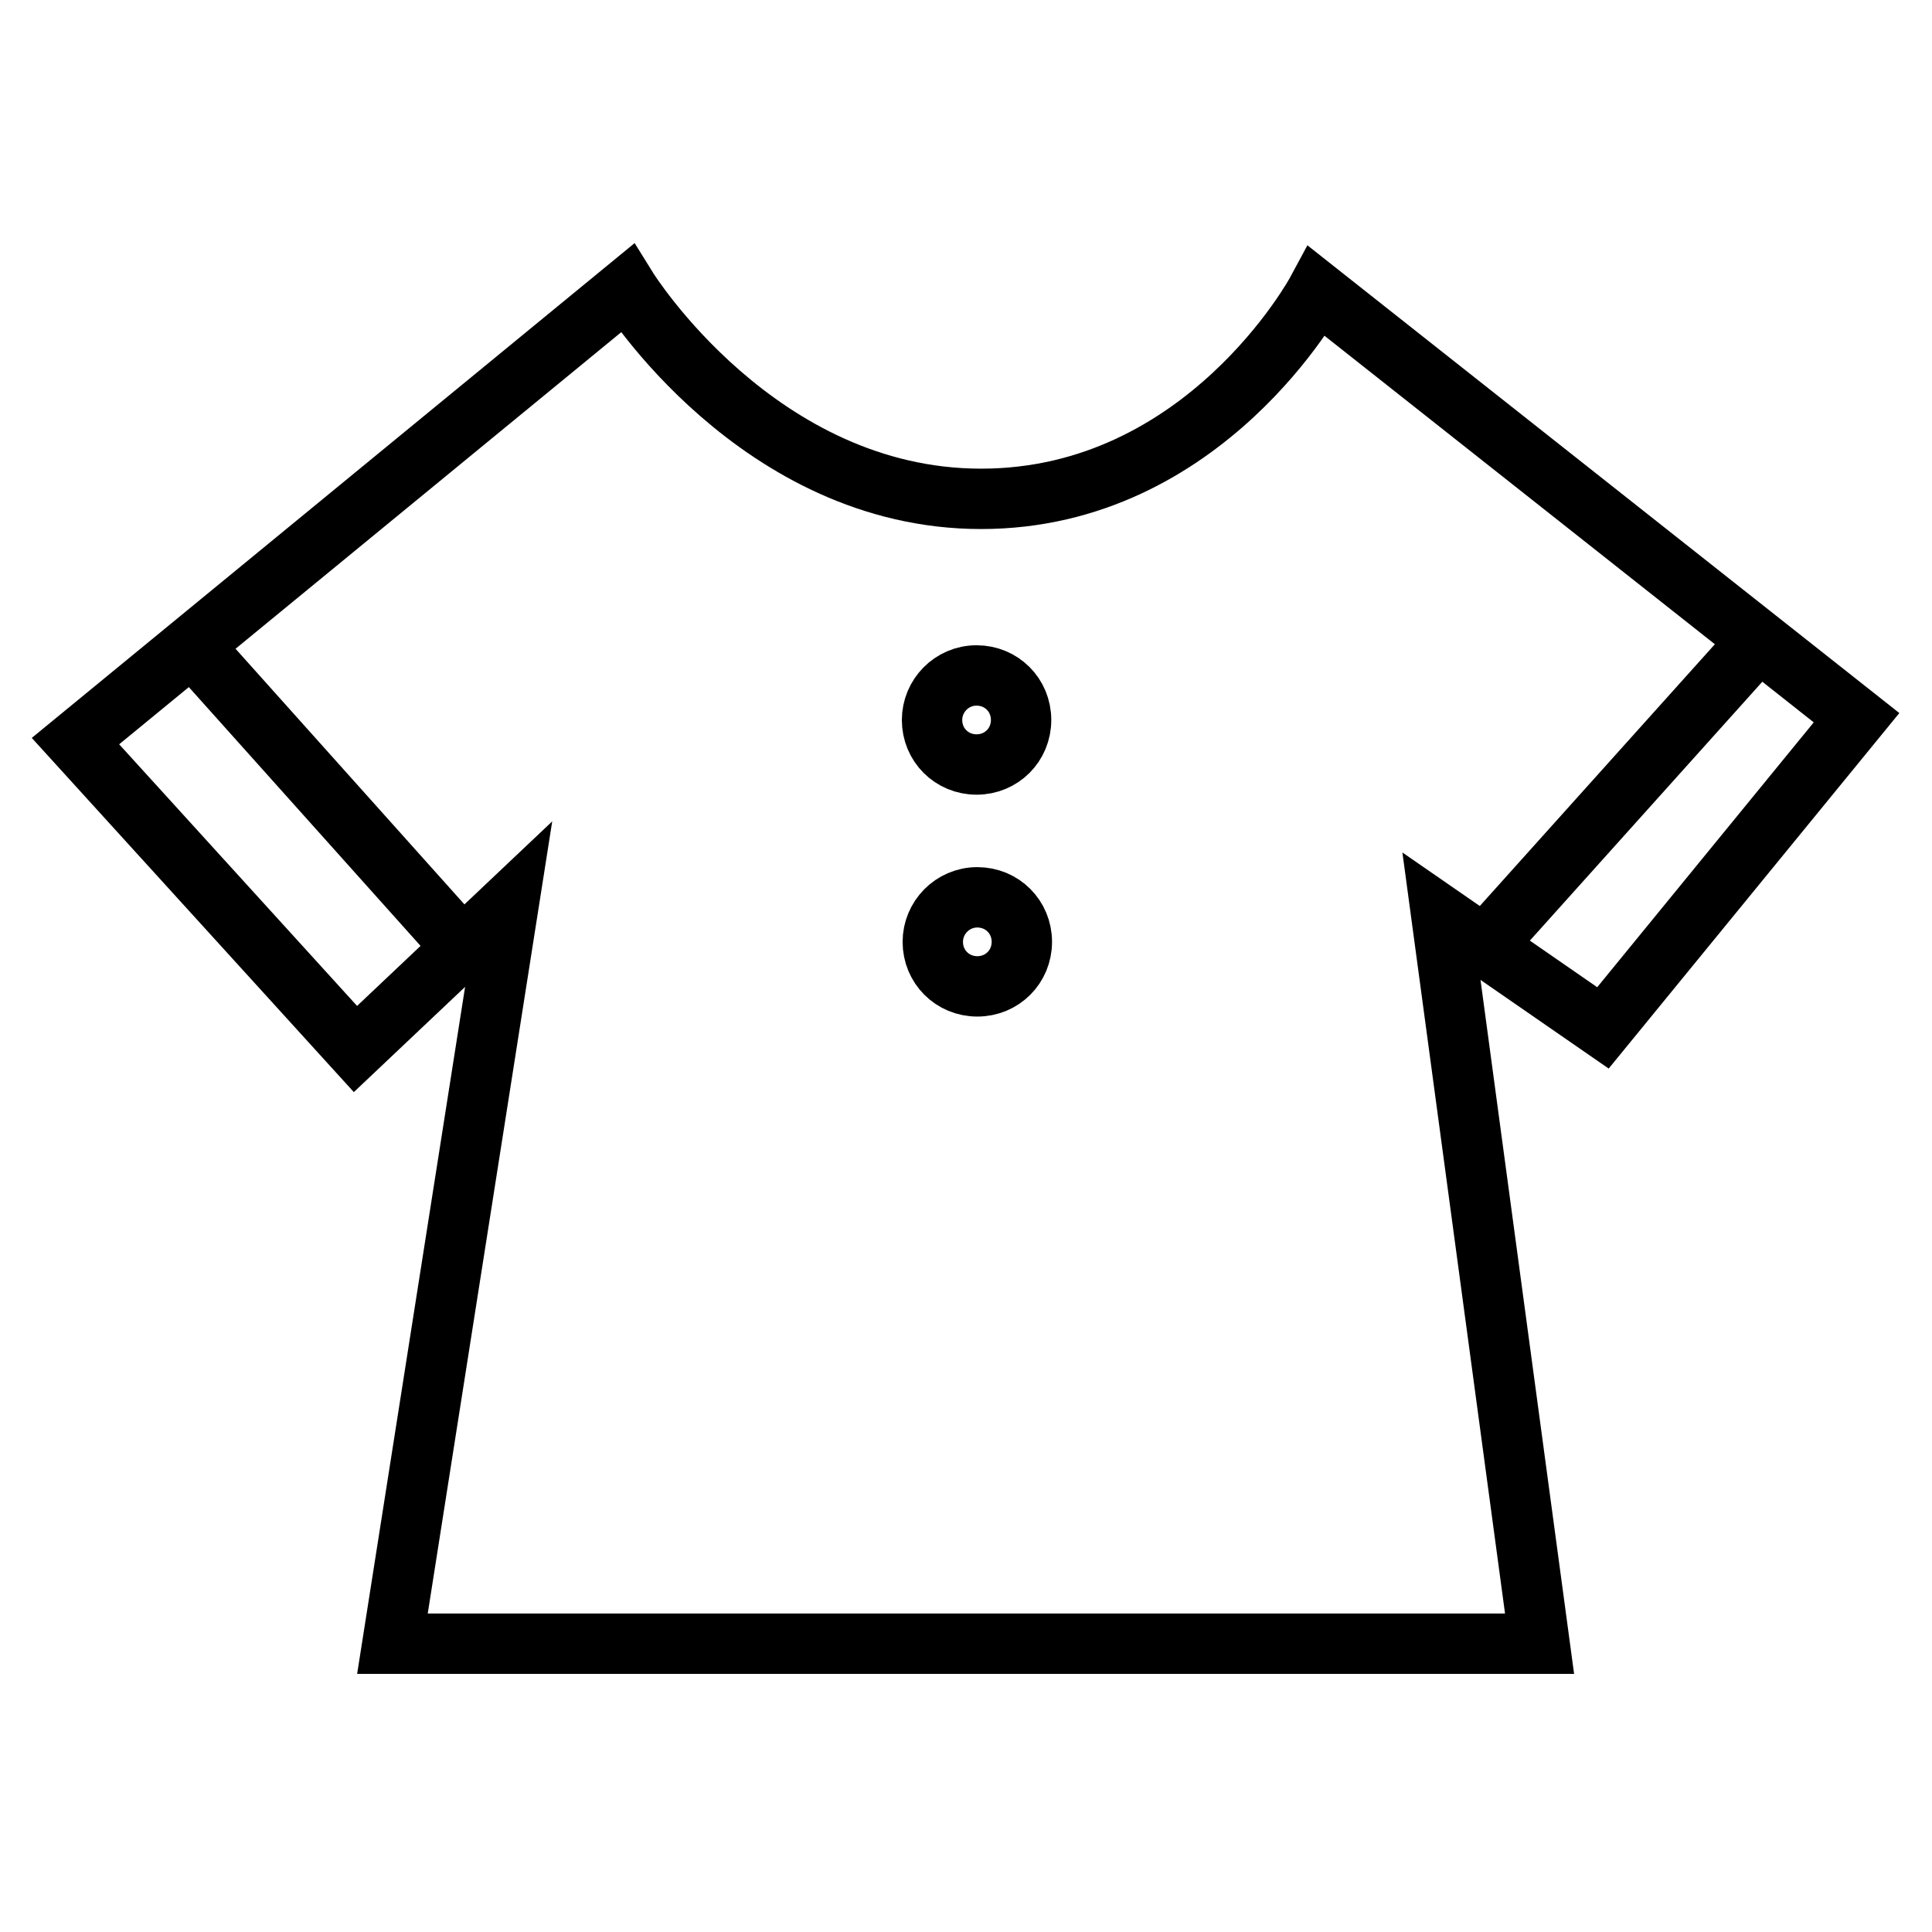
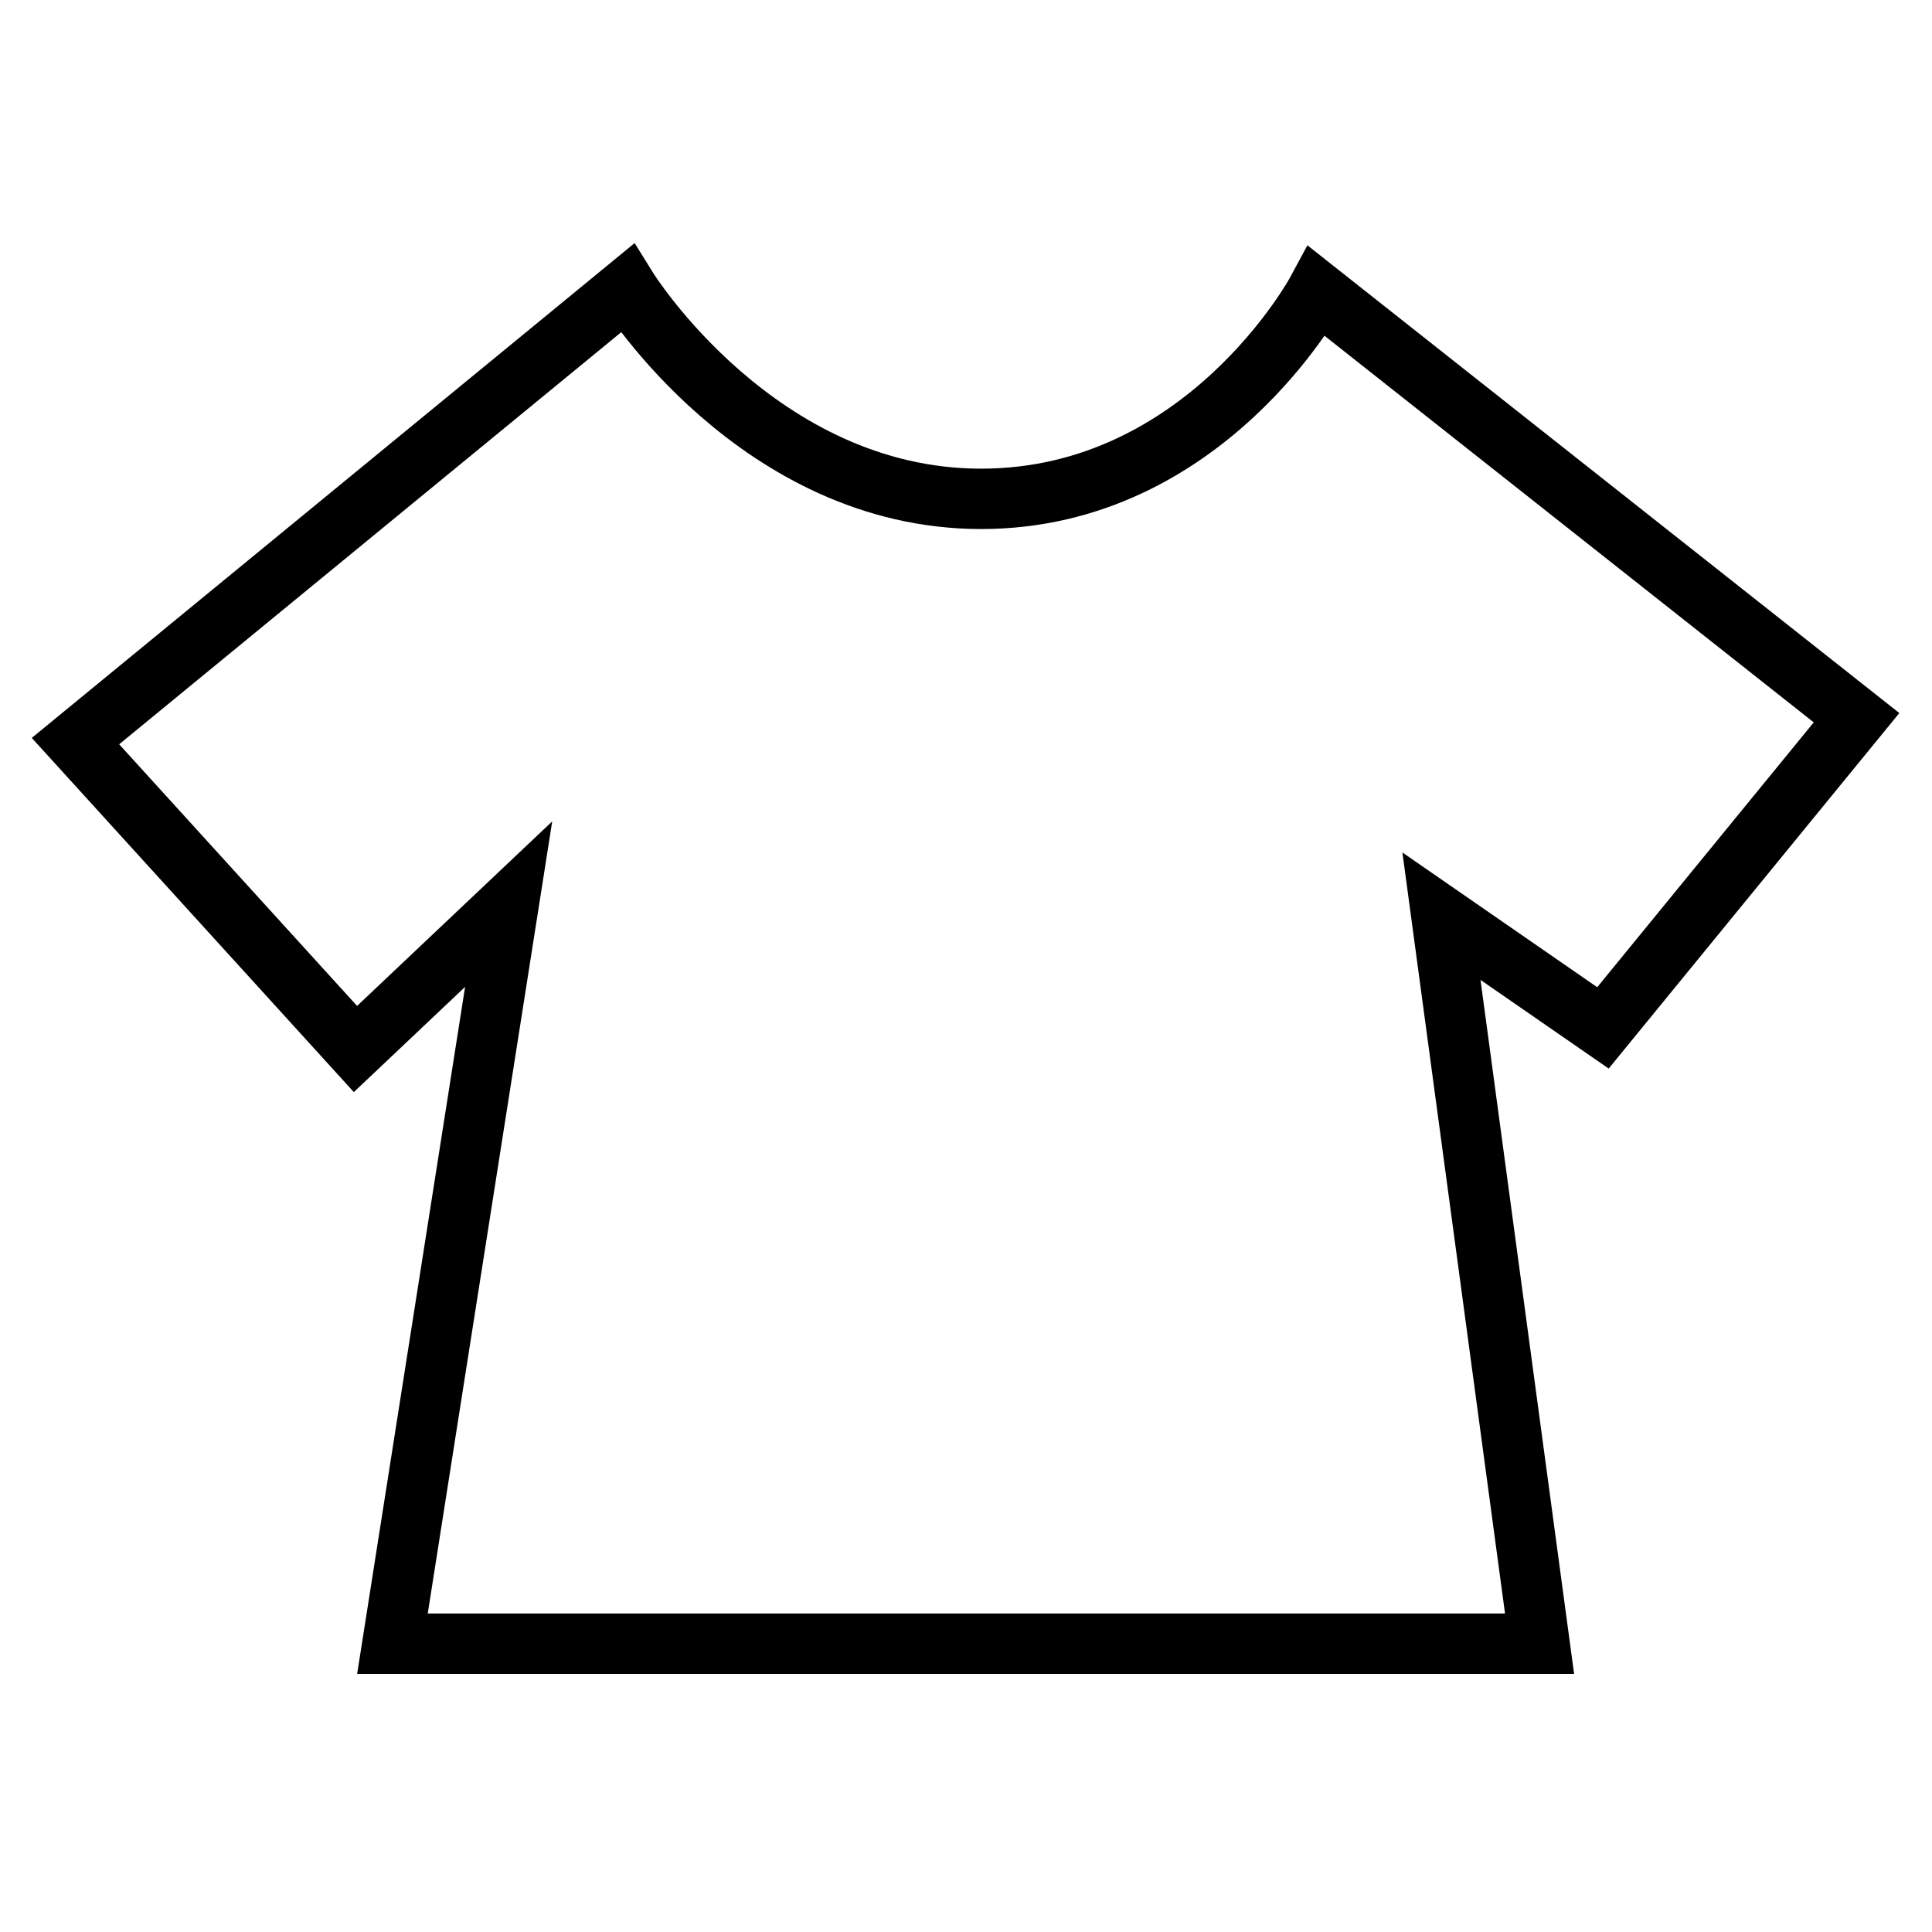
<svg xmlns="http://www.w3.org/2000/svg" version="1.1" x="0px" y="0px" viewBox="0 0 256 256" enable-background="new 0 0 256 256" xml:space="preserve">
  <g>
    <g>
      <path stroke-width="8" fill-opacity="0" stroke="#000000" d="M83.1,38.2L10,98.2L47.1,139l20.3-19.2l-15.4,98h152l-13-96.4l21.4,14.8L246,95.1l-71.5-56.5c0,0-14.8,27.5-44.5,27.5C100.4,66.1,83.1,38.2,83.1,38.2z" />
-       <path stroke-width="8" fill-opacity="0" stroke="#000000" d="M26.5,86.7l35.1,39.2L26.5,86.7z" />
-       <path stroke-width="8" fill-opacity="0" stroke="#000000" d="M233.2,84.7l-35.2,39.2L233.2,84.7z" />
-       <path stroke-width="8" fill-opacity="0" stroke="#000000" d="M123.5,95.4c0,3.3,2.6,5.9,5.9,5.9s5.9-2.6,5.9-5.9l0,0c0-3.3-2.6-5.9-5.9-5.9S123.5,92.2,123.5,95.4L123.5,95.4L123.5,95.4z" />
-       <path stroke-width="8" fill-opacity="0" stroke="#000000" d="M123.6,124.8c0,3.3,2.6,5.9,5.9,5.9s5.9-2.6,5.9-5.9c0-3.3-2.6-5.9-5.9-5.9S123.6,121.6,123.6,124.8L123.6,124.8z" />
    </g>
  </g>
</svg>